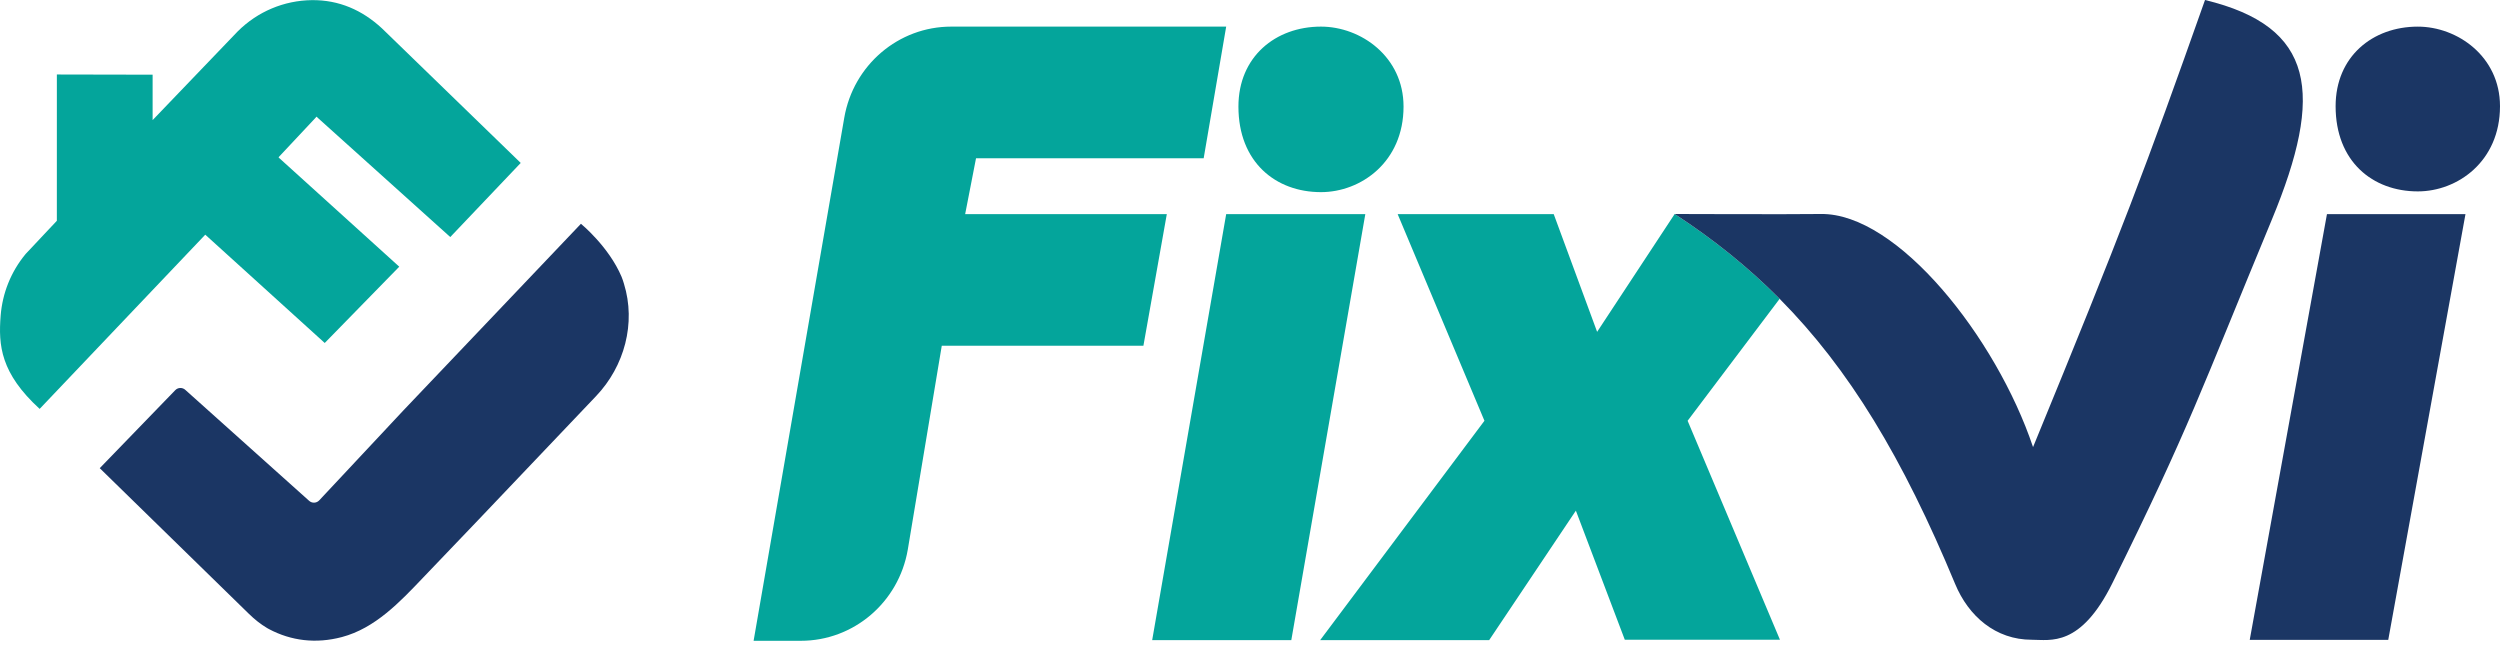
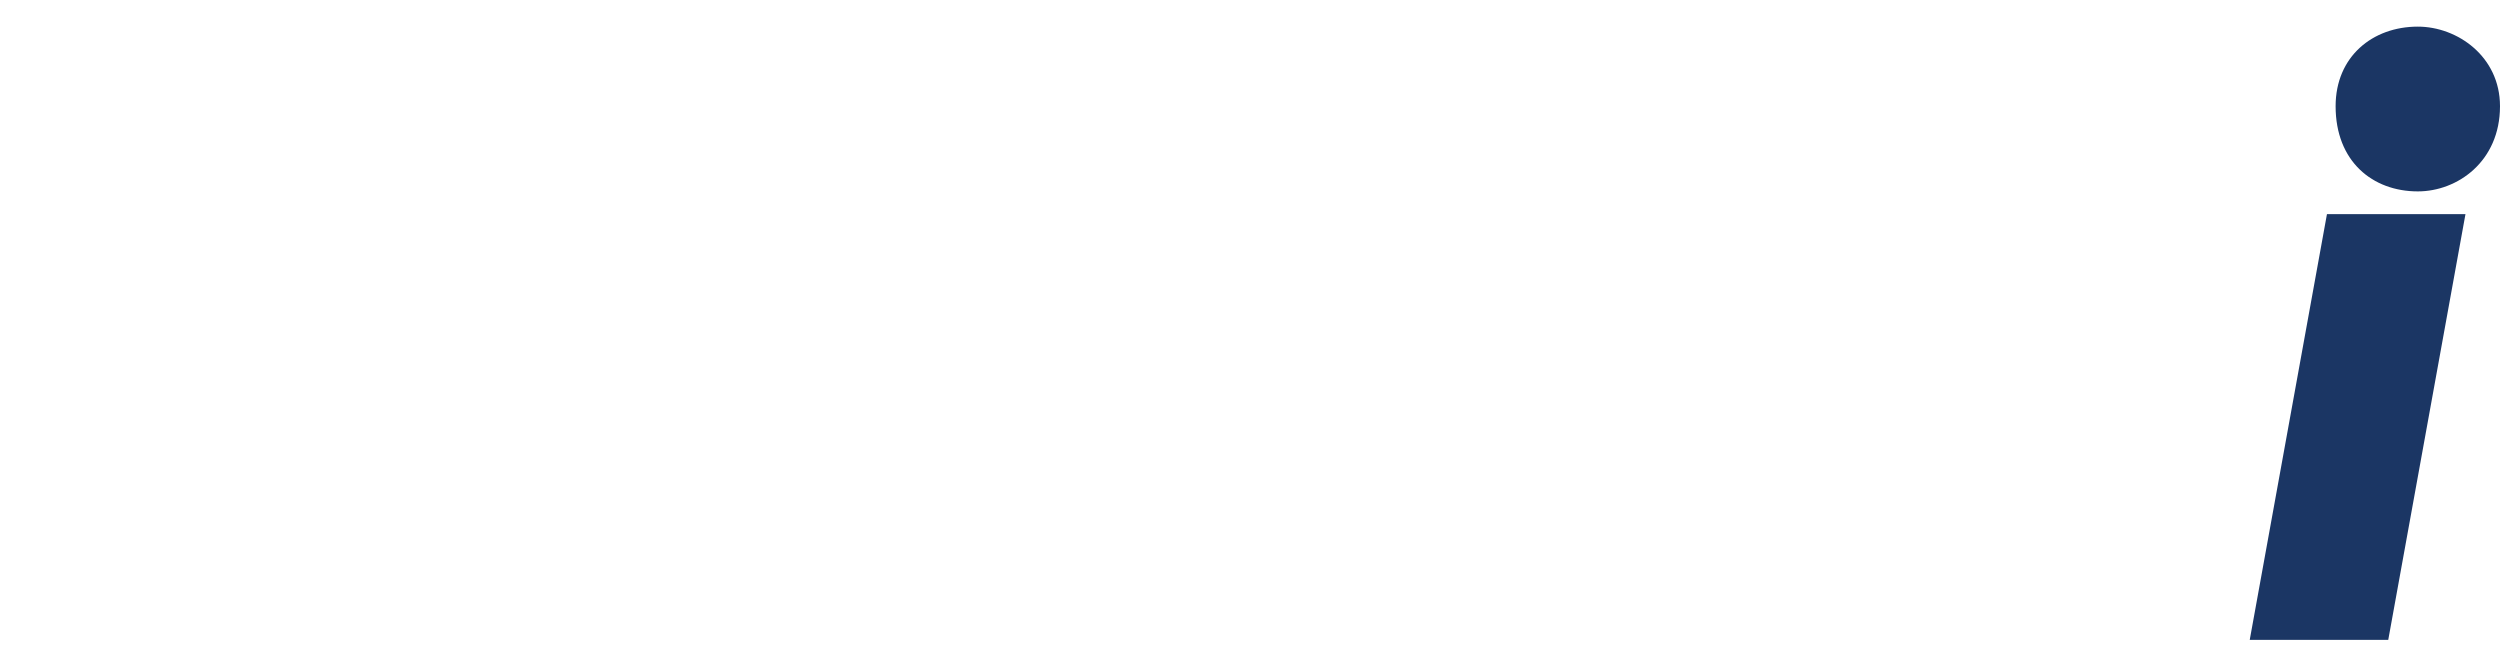
<svg xmlns="http://www.w3.org/2000/svg" width="192" height="50" viewBox="0 0 192 50" fill="none">
-   <path d="M92.442 12.154L94.171 2.044H73.052C69.004 2.044 65.542 4.993 64.841 9.034L57.877 49.213H61.506C65.556 49.213 69.02 46.263 69.717 42.217L72.328 26.553H87.814L89.611 16.445H74.124L74.959 12.154H92.442ZM94.171 16.445L88.487 49.163H99.172L104.856 16.445H94.171ZM101.451 2.044C97.961 2.044 95.111 4.356 95.111 8.184C95.111 12.444 97.961 14.756 101.451 14.756C104.515 14.756 107.792 12.444 107.792 8.184C107.792 4.356 104.515 2.044 101.451 2.044ZM129.609 32.316L136.676 22.949C134.27 20.523 131.615 18.393 128.616 16.434L122.659 25.486L119.326 16.445H107.34L114.005 32.315L101.388 49.163H114.367L121.027 39.218L124.785 49.133H136.701L129.609 32.316Z" fill="#04A59B" />
  <path d="M178.71 16.446L172.78 49.141H183.418L189.348 16.446H178.711H178.71ZM192 8.145V8.17C191.993 12.403 188.734 14.699 185.688 14.699C182.214 14.699 179.375 12.398 179.375 8.157C179.375 4.346 182.213 2.045 185.688 2.045C188.734 2.045 191.993 4.341 192 8.145Z" fill="#1B3664" />
-   <path d="M174.475 16.874C169.009 30.058 168.162 32.792 162.235 44.778C159.783 49.733 157.475 49.133 156.039 49.133C153.258 49.133 151.183 47.325 150.154 44.846C146.132 35.157 142.006 28.323 136.676 22.949C134.27 20.524 131.616 18.393 128.616 16.435C128.616 16.435 137.406 16.468 139.842 16.435C145.716 16.35 153.307 25.906 156.138 34.337C162.983 17.676 164.743 13.011 169.345 -0C177.8 2.045 178.515 7.132 174.475 16.874L174.475 16.874Z" fill="#1B3664" />
-   <path d="M39.991 12.514L34.581 18.205L24.447 9.088L24.419 9.06L24.308 8.957L24.185 9.098L21.402 12.068L21.411 12.08L21.395 12.093L30.663 20.482L24.94 26.341L15.765 18.023L3.045 31.403C0.053 28.665 -0.135 26.532 0.051 24.229C0.187 22.546 0.817 20.904 1.948 19.532L1.976 19.498L4.366 16.956L4.367 5.721L11.721 5.736V9.224C11.721 9.224 18.188 2.478 18.26 2.406C19.787 0.89 21.799 0.039 23.95 0.01C26.032 -0.01 27.81 0.771 29.327 2.171L39.991 12.514Z" fill="#04A59B" />
-   <path d="M47.919 21.789C48.859 24.819 47.956 28.131 45.782 30.417L36.703 39.962C36.703 39.962 32.765 44.083 32.48 44.377C30.71 46.236 28.81 48.25 26.253 48.927C24.258 49.453 22.365 49.218 20.663 48.317C20.617 48.294 20.568 48.265 20.514 48.234C20.008 47.934 19.546 47.563 19.124 47.151L7.666 35.961L7.661 35.955L13.455 29.97C13.669 29.744 14.022 29.738 14.245 29.954L23.722 38.446C23.945 38.663 24.299 38.657 24.514 38.431L31.004 31.495L36.646 25.566L39.587 22.474L44.616 17.186C44.616 17.186 46.756 18.934 47.739 21.263C47.811 21.435 47.864 21.612 47.919 21.789L47.919 21.789Z" fill="#1B3664" />
</svg>